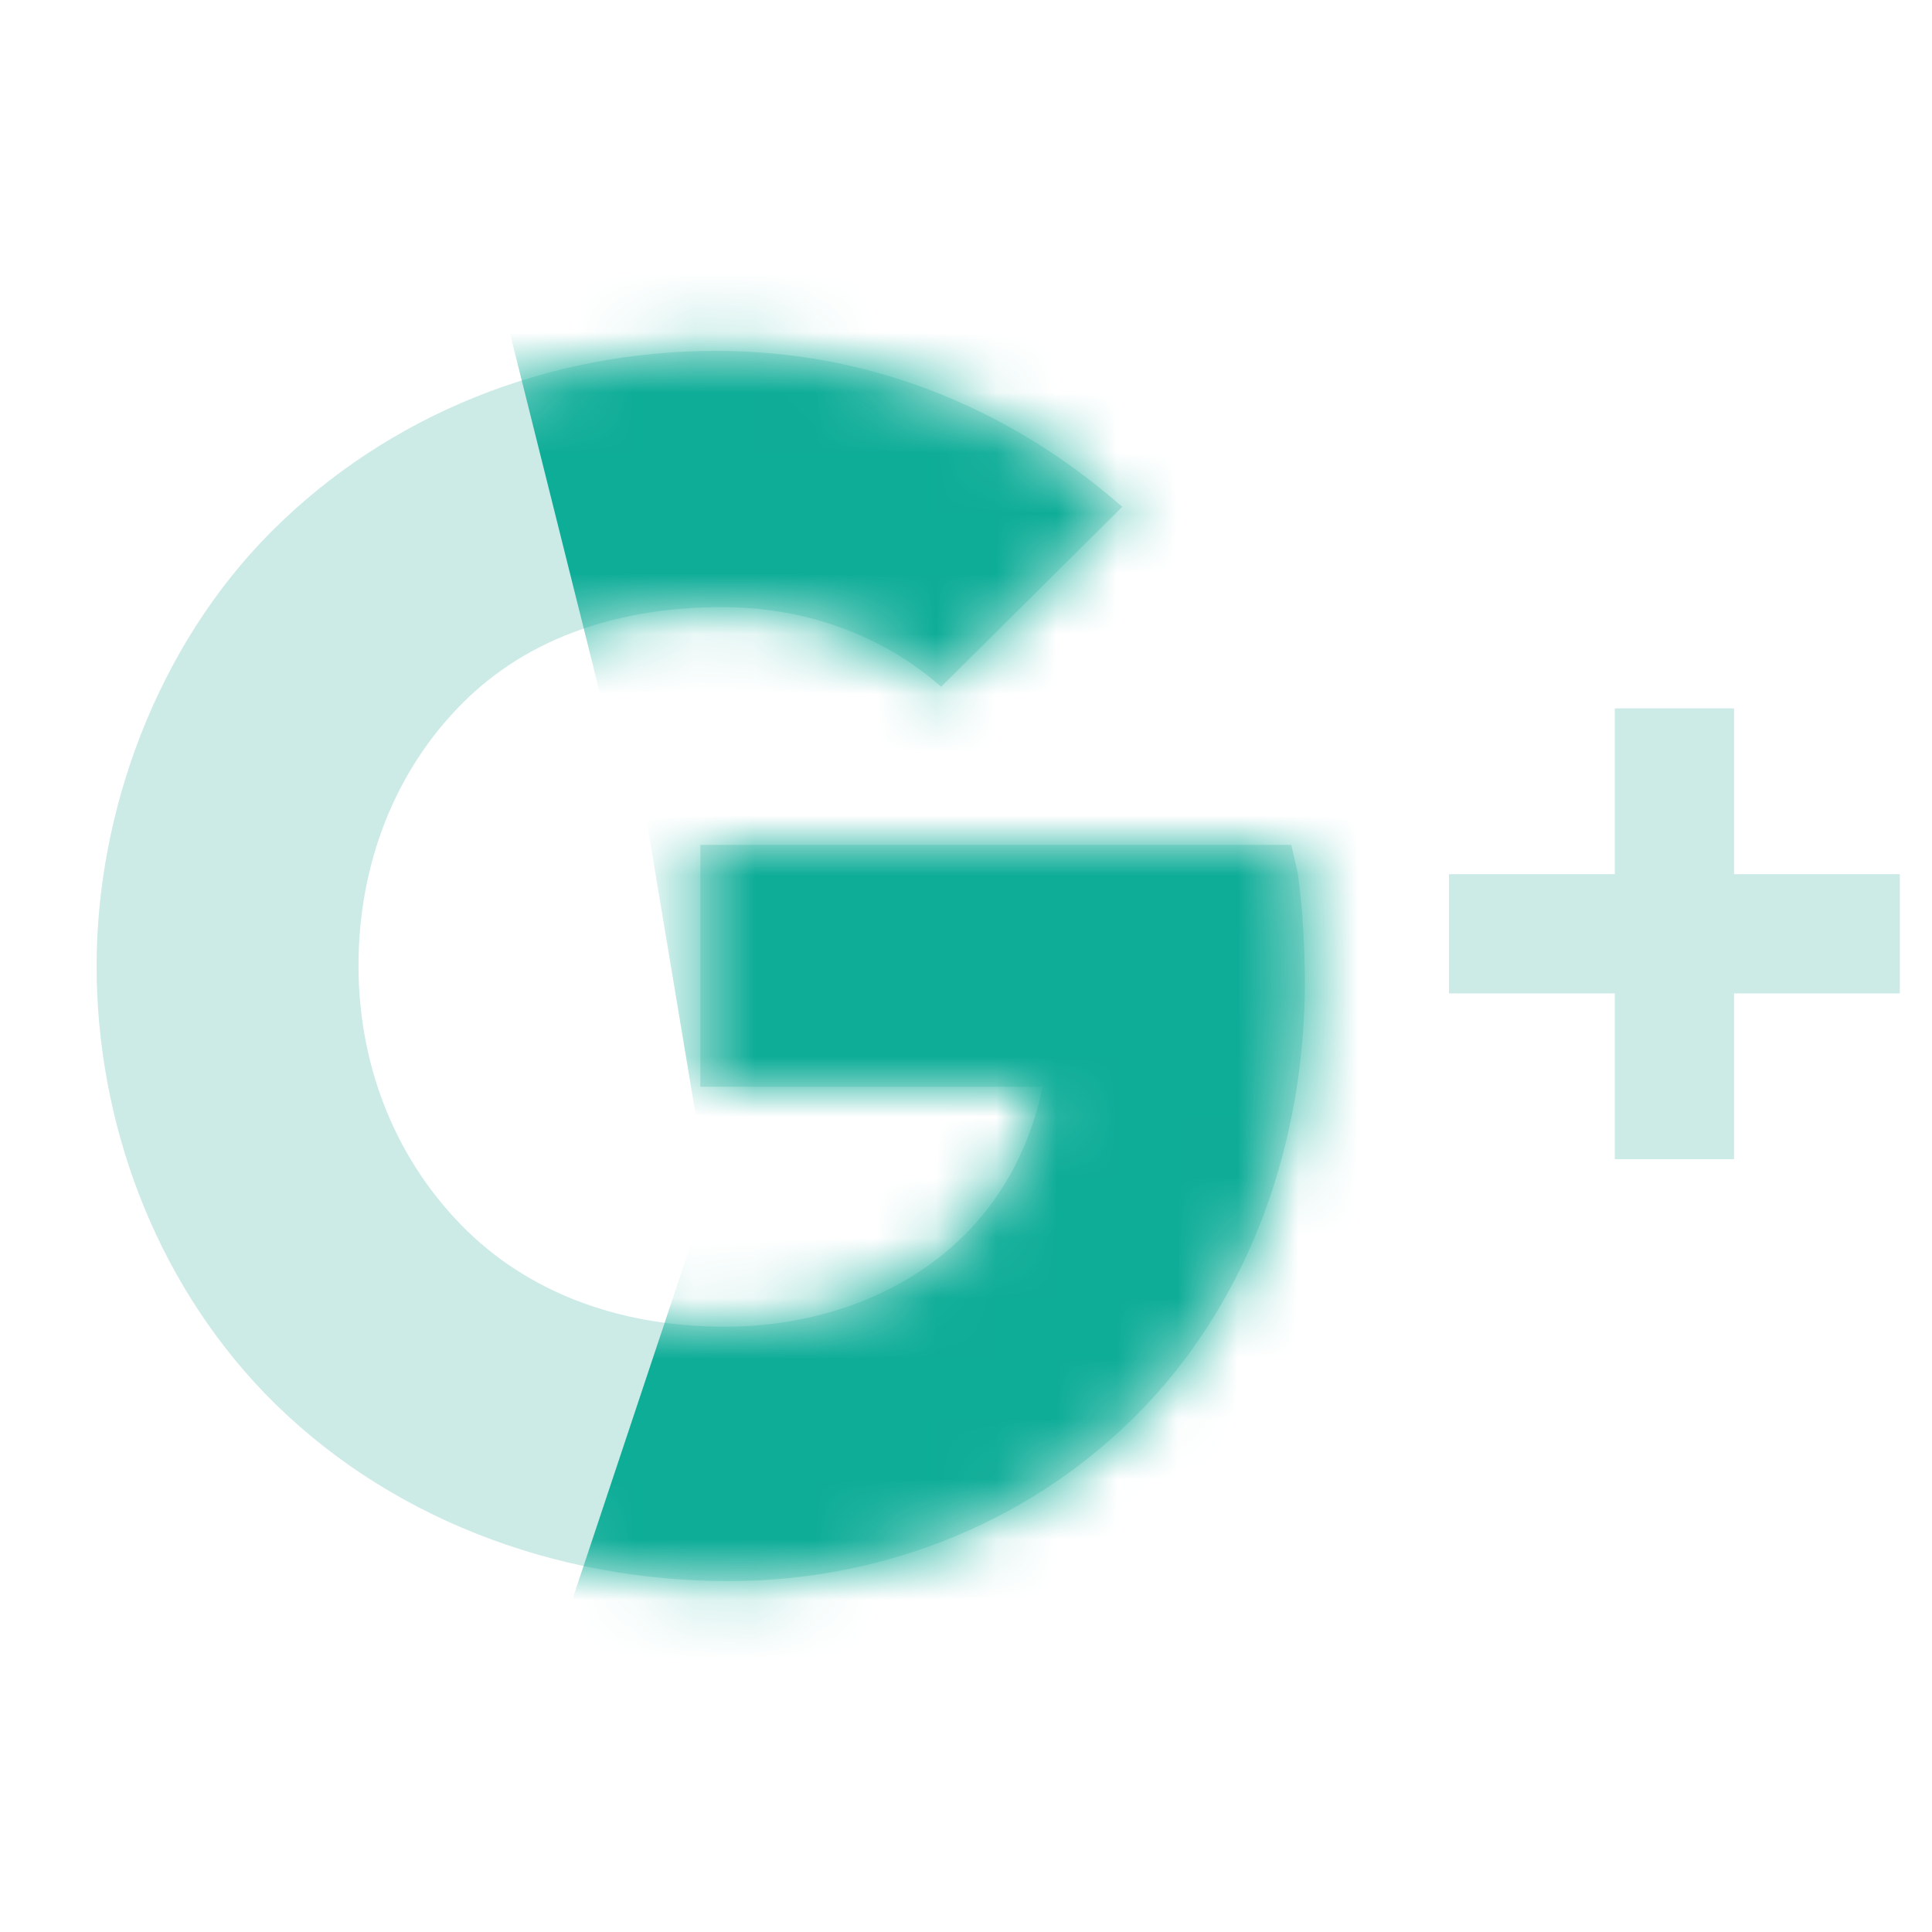
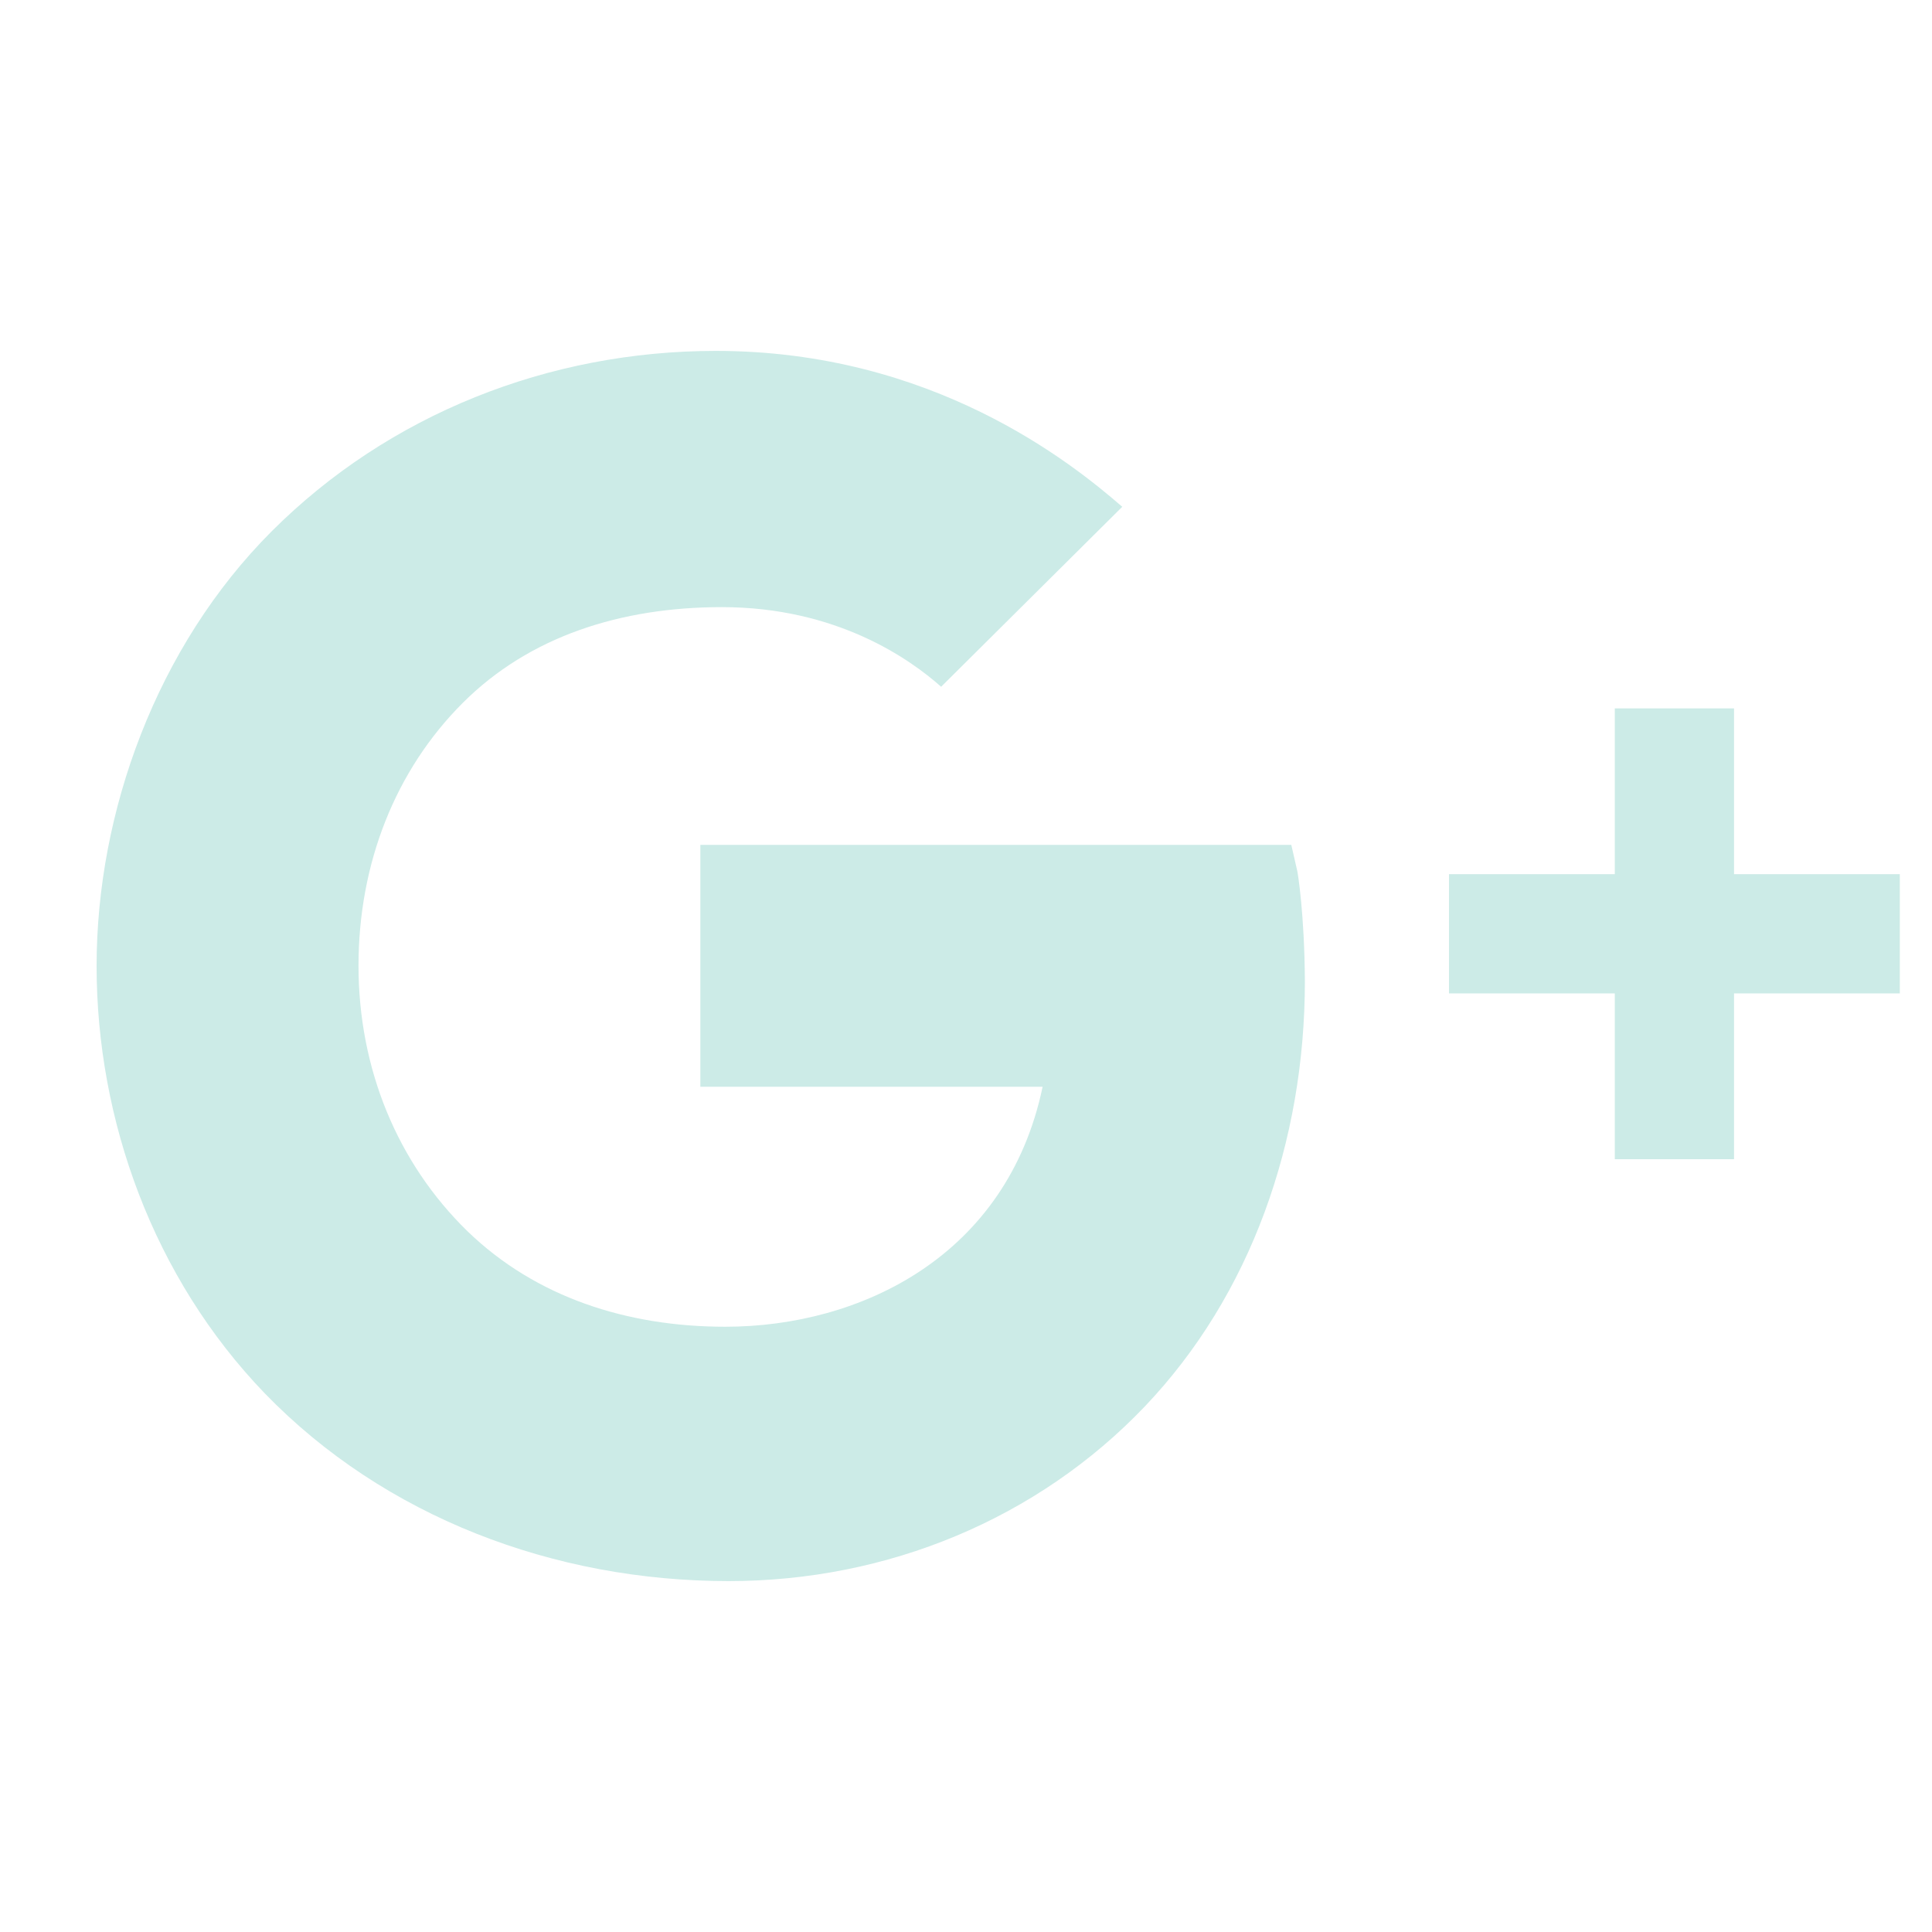
<svg xmlns="http://www.w3.org/2000/svg" width="32" height="32" viewBox="0 0 32 32" fill="none">
  <path d="M21.488 14.431L21.388 13.994H11.6V18H17.269C16.681 20.812 14.244 21.975 12.013 21.975C10.388 21.975 8.875 21.488 7.744 20.394C6.581 19.262 5.938 17.7 5.938 15.994C5.938 14.3 6.55 12.756 7.663 11.644C8.769 10.537 10.288 10.056 11.956 10.056C13.863 10.056 15.075 10.919 15.588 11.375L18.588 8.394C17.744 7.662 15.444 5.812 11.856 5.812C9.088 5.812 6.438 6.862 4.5 8.8C2.594 10.706 1.6 13.45 1.6 16C1.6 18.55 2.538 21.163 4.388 23.081C6.369 25.125 9.175 26.188 12.069 26.188C14.7 26.188 17.188 25.156 18.963 23.294C20.713 21.456 21.613 18.913 21.613 16.25C21.606 15.125 21.494 14.456 21.488 14.431Z" fill="#CCEBE7" />
  <path d="M28.721 14.479H31.467V16.454H28.721V19.2H26.746V16.454H24V14.479H26.746V11.733H28.721V14.479Z" fill="#CCEBE7" />
  <mask id="mask0_57985_31255" style="mask-type:alpha" maskUnits="userSpaceOnUse" x="1" y="5" width="21" height="22">
    <path d="M21.488 14.431L21.388 13.994H11.6V18H17.269C16.681 20.812 14.244 21.975 12.013 21.975C10.388 21.975 8.875 21.488 7.744 20.394C6.581 19.262 5.938 17.7 5.938 15.994C5.938 14.3 6.55 12.756 7.663 11.644C8.769 10.537 10.288 10.056 11.956 10.056C13.863 10.056 15.075 10.919 15.588 11.375L18.588 8.394C17.744 7.662 15.444 5.812 11.856 5.812C9.088 5.812 6.438 6.862 4.5 8.8C2.594 10.706 1.6 13.45 1.6 16C1.6 18.55 2.538 21.163 4.388 23.081C6.369 25.125 9.175 26.188 12.069 26.188C14.7 26.188 17.188 25.156 18.963 23.294C20.713 21.456 21.613 18.913 21.613 16.25C21.606 15.125 21.494 14.456 21.488 14.431Z" fill="#CCEBE7" />
  </mask>
  <g mask="url(#mask0_57985_31255)">
-     <path d="M8 3.734L28.8 3.2V12.8L10.133 12.267L8 3.734Z" fill="#0EAD98" />
-     <path d="M10.667 13.333L26.134 11.733V27.733H9.067L11.734 19.733L10.667 13.333Z" fill="#0EAD98" />
-   </g>
+     </g>
</svg>